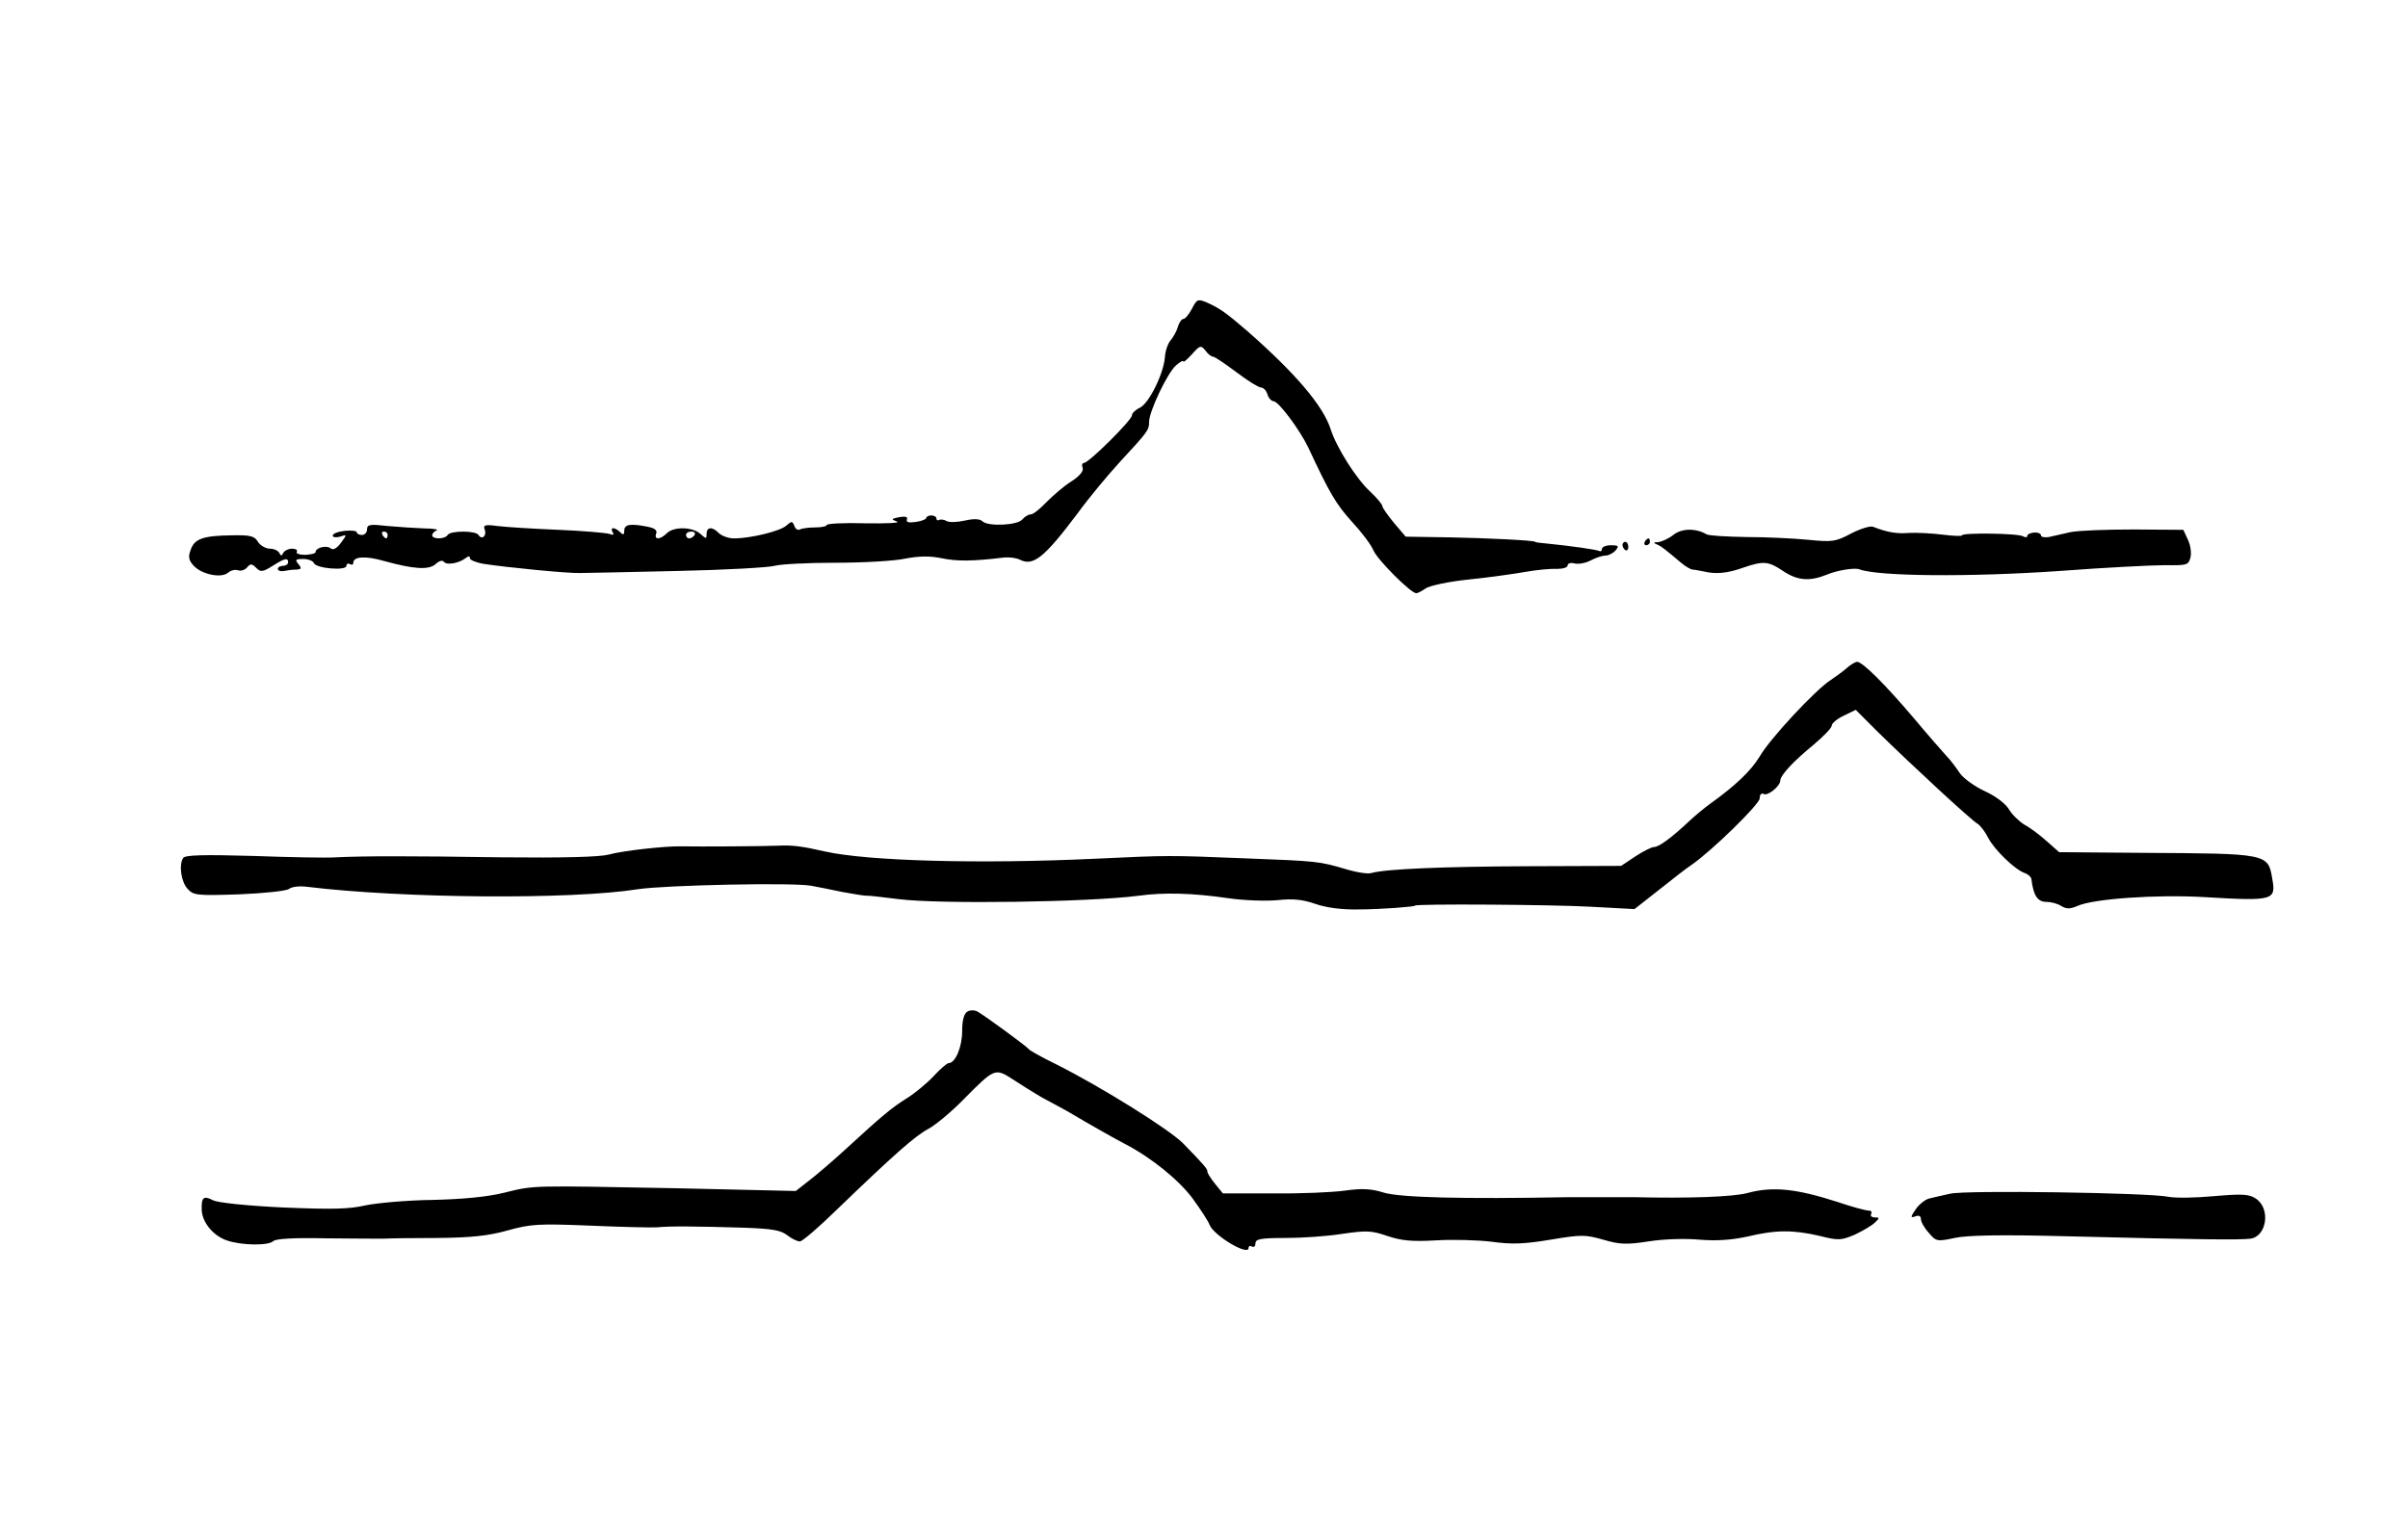
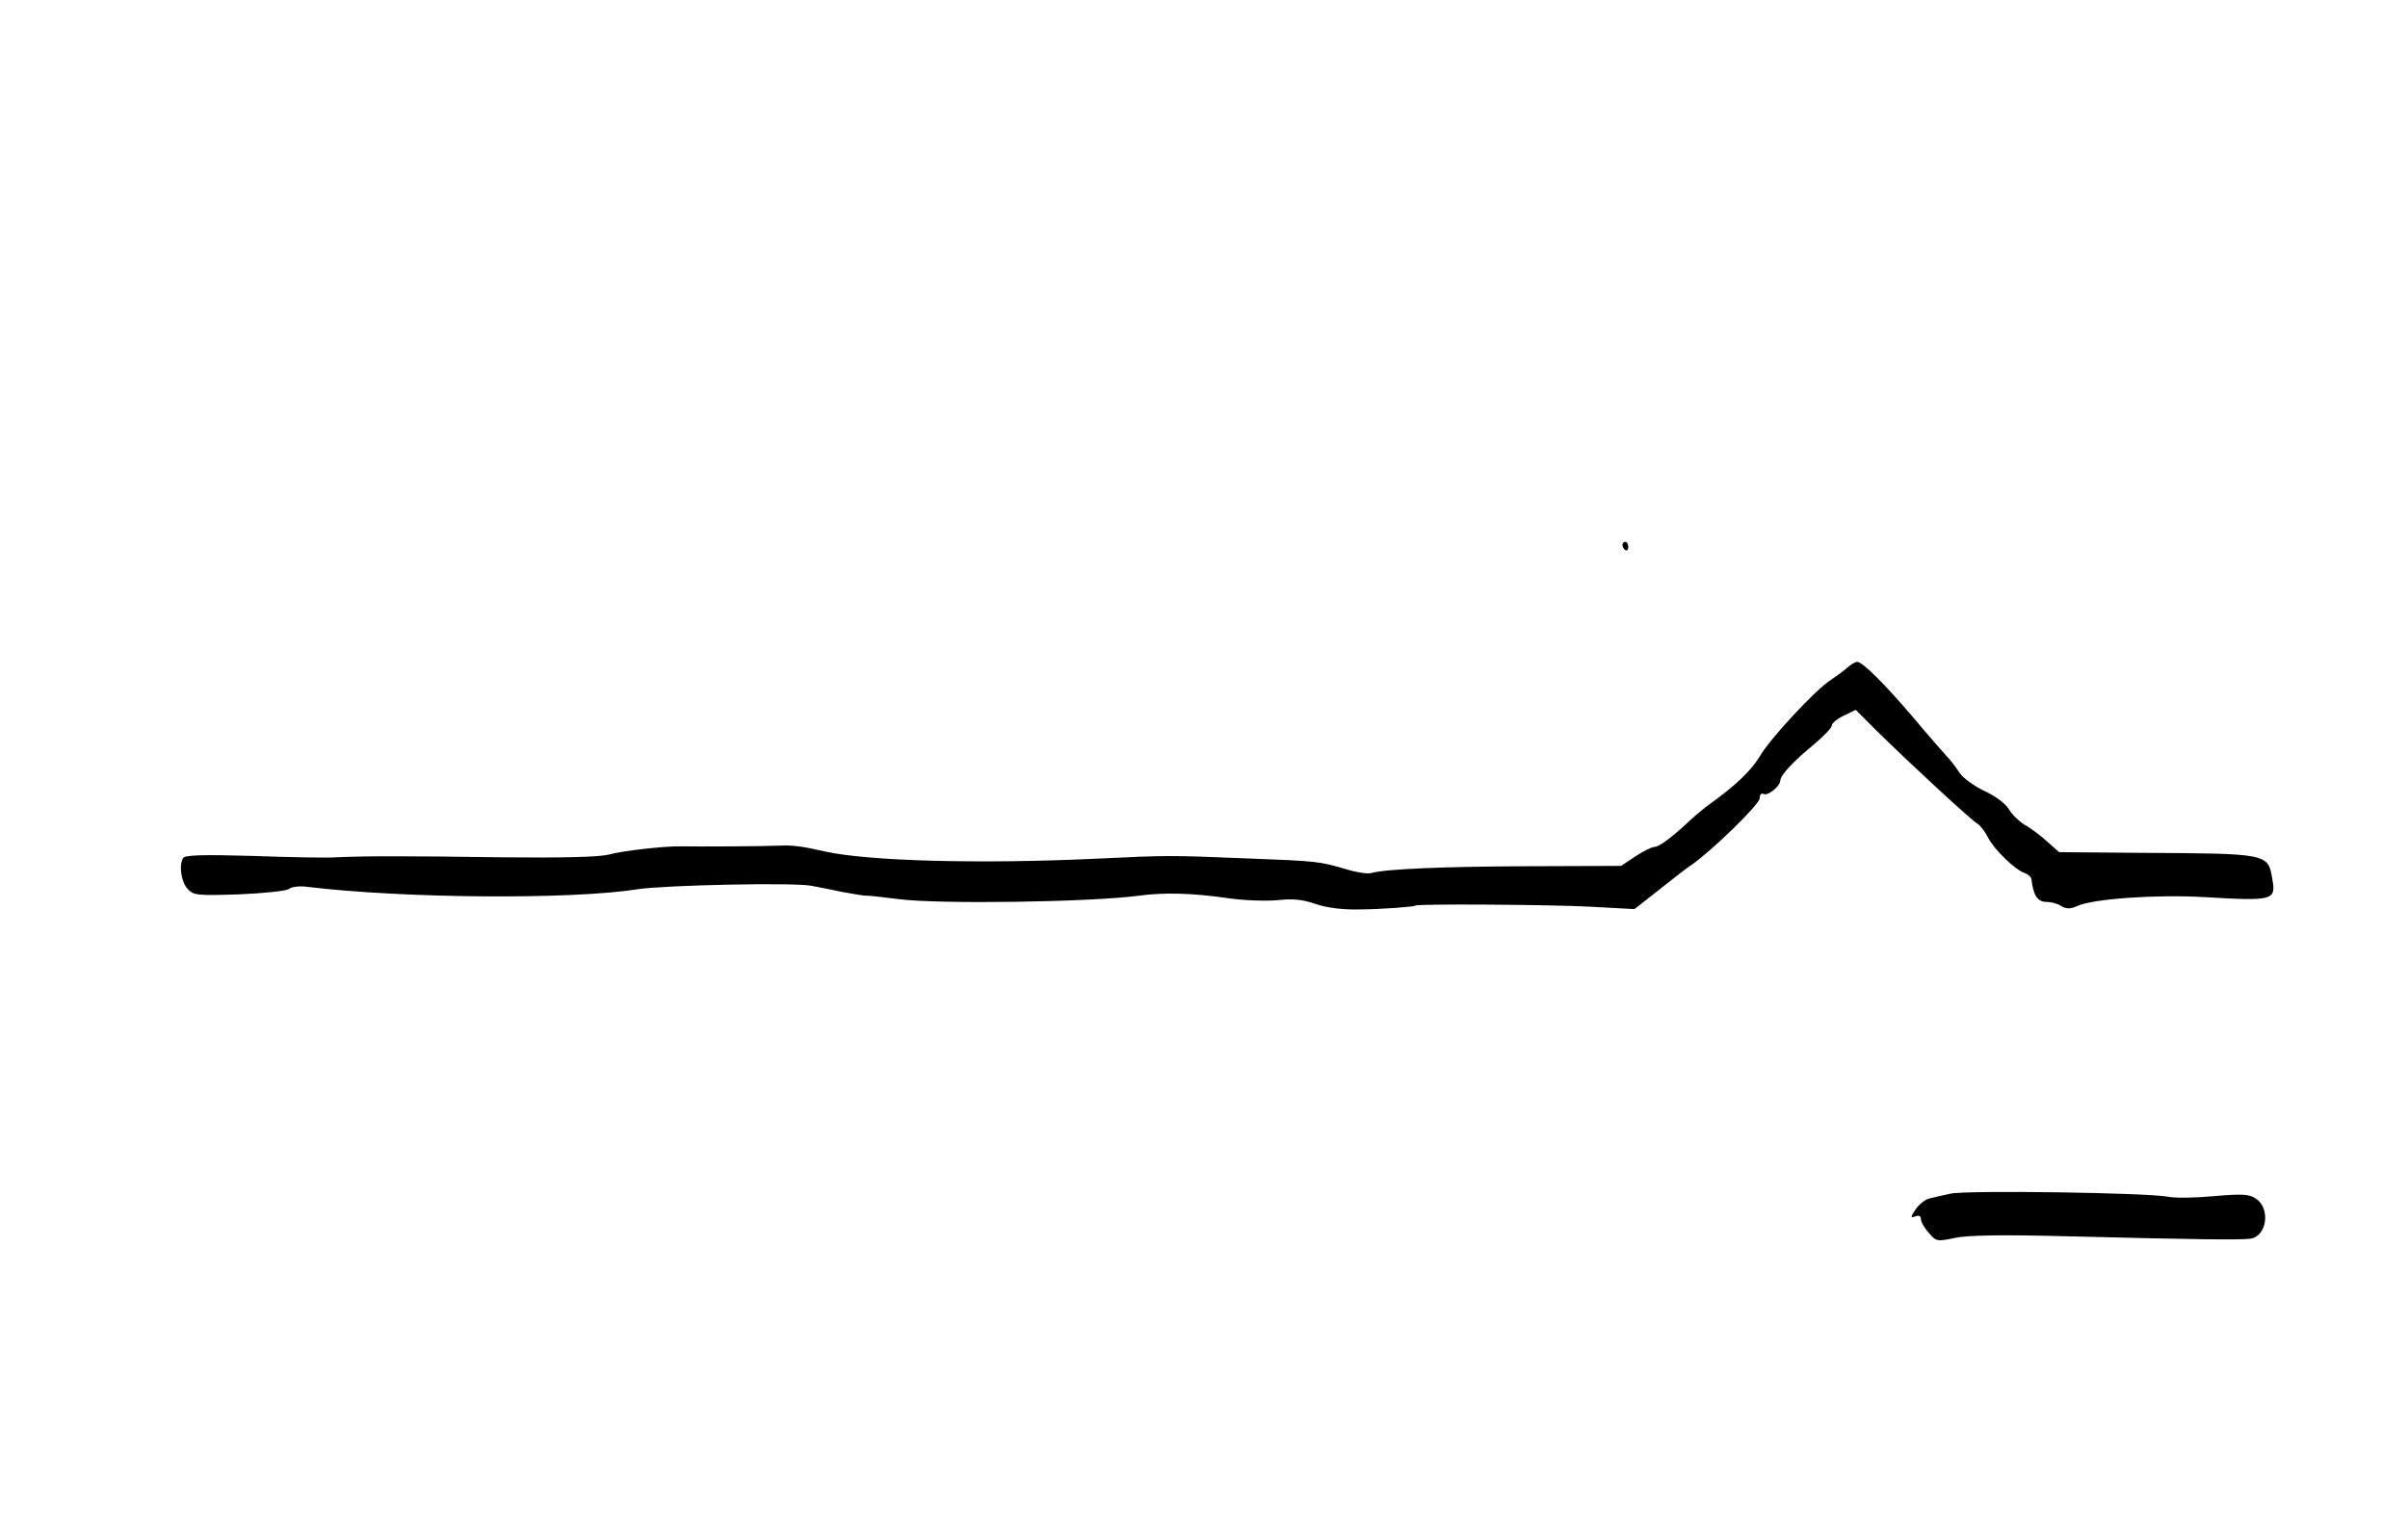
<svg xmlns="http://www.w3.org/2000/svg" data-bbox="52.736 87.574 610.024 276.907" viewBox="0 0 702 447" height="596" width="936" data-type="shape">
  <g>
-     <path d="M347.5 90c-.9 1.7-2 3-2.5 3s-1.2 1-1.6 2.2c-.3 1.3-1.3 3-2.1 4-.8.9-1.6 3.1-1.7 5-.4 4.9-4.7 13.5-7.3 14.7-1.3.6-2.3 1.6-2.3 2.2 0 1.4-12.6 13.9-14 13.9-.5 0-.7.6-.4 1.4.4.9-.8 2.4-3.3 4-2.1 1.3-5.3 4.1-7.2 6-1.9 2-3.9 3.6-4.6 3.6-.7 0-1.8.7-2.5 1.5-1.4 1.7-10 2.1-11.6.5-.7-.7-2.5-.8-5.1-.2-2.3.5-4.7.6-5.4.1-.7-.4-1.7-.5-2.1-.3-.4.3-.8.1-.8-.4s-.7-.9-1.5-.9-1.5.4-1.5.8c0 .3-1.4.9-3 1.1-2.1.3-2.9.1-2.6-.7.3-.8-.4-1-2.2-.7-2.4.5-2.5.6-.7 1.3 1.1.4-3.1.6-9.2.5-6.2-.2-11.3.1-11.3.5s-1.5.7-3.4.7-3.9.3-4.4.6c-.6.3-1.3-.1-1.6-1-.6-1.5-.8-1.5-2.4-.1-1.8 1.6-10.4 3.7-15.2 3.7-1.6 0-3.5-.7-4.4-1.5-1.9-2-3.6-1.9-3.6.2 0 1.5-.1 1.5-1.8 0-2.3-2.1-7.8-2.2-9.8-.2-1.9 1.9-3.8 2-3.1.1.4-.9-.4-1.6-2.5-2-5-1-6.8-.7-6.8 1.1 0 1.3-.3 1.4-1.2.5-1.5-1.5-3.1-1.6-2.2 0 .5.8.2.9-.9.5-.9-.3-7.6-.9-14.9-1.2-7.3-.3-15.3-.8-17.7-1.1-3.7-.5-4.3-.3-3.8 1 .7 1.8-.8 3.2-1.8 1.6-.8-1.3-8.2-1.3-9 0-.8 1.3-4.5 1.3-4.5.1 0-.5.6-1.2 1.3-1.4.6-.3-.9-.6-3.4-.6-2.5-.1-7.4-.4-10.8-.7-5.2-.6-6.1-.5-6.1 1 0 .9-.7 1.6-1.5 1.6s-1.5-.4-1.5-.8-1.6-.6-3.5-.4c-1.9.2-3.5.8-3.5 1.4 0 .5 1 .6 2.1.3 2.1-.7 2.1-.7.3 1.8-1.3 1.7-2.3 2.2-3 1.6-1.2-1-4.4-.2-4.4 1.1 0 .4-1.4.7-3 .8-1.7 0-2.8-.4-2.5-.9.4-.5-.3-.9-1.4-.9-1 0-2.2.6-2.5 1.2-.5 1-.7 1-1.2 0-.3-.6-1.5-1.2-2.7-1.2-1.2 0-2.8-.9-3.5-2-1-1.7-2.2-2-7.5-1.9-8.5.1-11 1-12.1 4.2-.8 2.1-.6 3.1.9 4.7 2.3 2.5 8 3.7 10 2 .8-.7 2.1-1 2.9-.7.8.3 2-.1 2.6-.8 1-1.2 1.4-1.2 2.7.1 1.3 1.3 1.9 1.2 4.8-.6 3.6-2.3 4.5-2.4 4.5-1 0 .5-.7 1-1.5 1s-1.5.4-1.5.9.8.8 1.8.6c.9-.2 2.5-.4 3.6-.4 1.5-.1 1.6-.4.6-1.6-1.1-1.3-.8-1.5 1.4-1.5 1.5 0 2.9.6 3.1 1.2.7 1.6 9.5 2.3 9.5.8 0-.6.5-.8 1-.5.6.3 1 .2 1-.4 0-1.8 3.5-2.1 9-.5 8.7 2.4 13.1 2.7 15.1.8 1-.9 1.9-1.1 2.3-.6.7 1.1 4.4.5 6.4-1.1.8-.6 1.2-.6 1.2.1 0 .5 1.7 1.2 3.8 1.6 7.1 1.1 24.7 2.8 28.2 2.7 1.9 0 14.8-.3 28.5-.6 13.8-.3 26.5-1 28.3-1.5 1.8-.5 9.8-.9 17.8-.9 7.9 0 17.1-.5 20.3-1.2 4.2-.8 7.3-.8 10.7-.1 4.3.9 8.9.9 17.9-.2 1.7-.2 3.8.1 4.8.6 3.9 2 7.1-.5 17-13.7 3.2-4.4 8.7-11 12.1-14.7 8.4-9.1 8.6-9.4 8.6-11.8 0-3 5.3-14.2 7.8-16.4 1.2-1.1 2.2-1.6 2.2-1.2 0 .4 1.1-.6 2.5-2.1 2.3-2.6 2.6-2.7 3.9-1.1.7 1 1.7 1.8 2.2 1.8.5 0 3.6 2.1 6.8 4.5 3.3 2.5 6.5 4.5 7.2 4.5.7 0 1.6.9 1.9 2 .3 1.1 1.2 2 1.8 2 1.5.1 7.6 8.3 10.1 13.5 6.2 13.3 8.1 16.5 12.6 21.5 2.8 3 5.7 6.8 6.4 8.5 1.2 2.8 10.9 12.5 12.5 12.5.3 0 1.6-.6 2.7-1.4 1.1-.8 6.7-2 12.5-2.6 5.7-.6 13.1-1.6 16.4-2.2 3.3-.6 7.5-1 9.3-.9 1.8 0 3.2-.4 3.2-1s.9-.9 2-.6c1.2.3 3.3-.1 4.8-.9s3.4-1.4 4.3-1.4c.9 0 2.2-.7 2.9-1.5 1.1-1.3.8-1.5-1.4-1.5-1.4 0-2.6.5-2.6 1.1 0 .5-.3.8-.7.6-.7-.4-8.2-1.5-16.3-2.3-1.4-.1-2.5-.3-2.5-.4 0-.4-13.9-1.1-24.9-1.3l-12.8-.2-3.4-4c-1.8-2.2-3.4-4.4-3.4-4.9s-1.6-2.4-3.5-4.2c-4-3.6-9.9-12.9-11.6-18.3-2.2-6.8-10.2-16.2-24.2-28.5-6.4-5.5-8.1-6.7-11.9-8.4-2.6-1.1-2.9-.9-4.3 1.8zM113 156c0 .5-.2 1-.4 1-.3 0-.8-.5-1.1-1-.3-.6-.1-1 .4-1 .6 0 1.1.4 1.1 1zm89.5 0c-.3.5-1 1-1.6 1-.5 0-.9-.5-.9-1 0-.6.7-1 1.6-1 .8 0 1.2.4.9 1z" />
-     <path d="M539.6 155.6c-4.5 2.4-5.5 2.5-12.5 1.8-4.2-.4-12.3-.8-18.1-.8-5.8-.1-10.9-.4-11.5-.8-3.1-1.8-7.2-1.8-9.7.2-1.4 1.1-3.4 2-4.5 2.1-1.2 0-1.4.2-.4.6 1.3.5 2.2 1.2 7.3 5.5 1.2 1 2.6 1.8 3.2 1.9.6 0 2 .3 3.1.5 3.6.9 7 .6 11.5-1 6.1-2.1 7.5-2 11.8.9 4.2 2.8 7.7 3.1 12.7 1.1 3-1.3 8.1-2.1 9.5-1.6 5.5 2.1 32.4 2.3 58.4.5 13.2-1 27.1-1.7 30.8-1.7 6.4.1 6.8 0 7.4-2.3.3-1.3 0-3.6-.8-5.2l-1.3-2.8-14.5-.1c-8 0-16.3.3-18.5.8-2.2.5-5 1.1-6.2 1.4-1.3.2-2.3 0-2.3-.5s-.9-.9-2-.8c-1.1.1-2 .5-2 1 0 .4-.5.5-1.2.1-1.3-.9-17.8-1.1-17.8-.3 0 .3-2.6.2-5.7-.2-3.2-.4-7.6-.6-9.7-.5-3.6.3-6.2-.1-10.6-1.8-.8-.3-3.7.6-6.4 2z" />
-     <path d="M479.5 158c-.3.5-.1 1 .4 1 .6 0 1.1-.5 1.1-1 0-.6-.2-1-.4-1-.3 0-.8.4-1.1 1z" />
    <path d="M473 158.9c0 .6.4 1.2.8 1.5.5.3.9-.1.9-.9s-.4-1.5-.9-1.5c-.4 0-.8.4-.8.9z" />
    <path d="M538.4 194.8c-1 .9-3.2 2.5-4.7 3.5-4.4 2.8-17.8 17.2-20.7 22.3-2.5 4.1-6.9 8.4-14.6 13.9-1.5 1.1-4.2 3.3-6 5-5.1 4.8-8.8 7.5-10.2 7.5-.7 0-3.1 1.2-5.4 2.7l-4.2 2.8-27 .1c-25.2.1-41.7.8-45.9 2-.9.3-4.3-.2-7.5-1.2-7.6-2.2-7.9-2.3-29.2-3.1-22.4-.9-22.3-.9-43.5.1-33.8 1.6-66.5.7-79-2.1-6.5-1.5-9.5-1.9-13.5-1.7-4.1.2-23.6.3-28.5.2-4.6-.1-17.2 1.3-21 2.4-2.7.7-13 1-31.5.8-27.1-.4-39.2-.4-48 0-2.5.2-13.4 0-24.2-.4-14.2-.4-19.9-.3-20.4.6-1.3 2-.6 7 1.3 9 1.7 1.9 2.7 2 15 1.6 7.3-.3 13.9-1 14.6-1.6.7-.6 3-.9 5.2-.6 28.1 3.4 76.9 3.8 96.5.7 8-1.2 45.3-2 50.5-1 1.7.3 5.7 1.1 9 1.8 3.3.6 6.7 1.2 7.5 1.1.8 0 4.9.5 9 1 11.8 1.5 55.5.9 70-1 7.2-1 15.5-.8 25.9.7 4.6.7 11.1.9 14.5.6 4.5-.5 7.4-.2 11.1 1.1 3.2 1.1 7.7 1.7 12.5 1.6 6.5 0 16.5-.8 16.5-1.1 0-.6 40.6-.3 51 .3l13 .7 7-5.5c3.9-3.1 8.1-6.4 9.5-7.3 6.1-4.2 20-17.8 20-19.5 0-1.1.5-1.6 1.1-1.3 1.1.8 4.9-2.2 4.9-3.9.1-1.6 3.8-5.6 9.8-10.5 2.8-2.4 5.2-4.8 5.2-5.5 0-.7 1.6-2 3.5-2.9l3.5-1.7 6.3 6.3c10.3 10.1 27.5 26 29.2 26.9.8.5 2.2 2.3 3.1 4.1 1.8 3.5 7.9 9.4 10.7 10.3.9.3 1.8 1.1 1.9 1.7.6 4.9 1.8 6.7 4.4 6.7 1.3 0 3.3.5 4.3 1.2 1.5.9 2.6.9 4.7 0 4.5-2.1 23-3.4 36.9-2.6 20.4 1.2 21.1 1 19.9-5.5-1.2-7.2-1.5-7.2-37.5-7.4l-24.6-.2-3.5-3.1c-2-1.8-4.9-4-6.6-4.9-1.6-1-3.7-3-4.6-4.6-1-1.6-3.9-3.8-7-5.2-3-1.4-6.3-3.8-7.3-5.3s-2.7-3.8-3.8-4.9c-1.1-1.2-5.4-6.1-9.5-11-8.5-10-15-16.5-16.6-16.5-.5 0-1.9.8-3 1.8z" />
-     <path d="M282 295c-1 .6-1.5 2.6-1.5 5.7 0 4.6-2 9.3-3.9 9.3-.5 0-2.5 1.7-4.5 3.9-2 2.1-5.5 5-7.8 6.4-4.3 2.7-7 4.9-18.2 15.2-3.6 3.3-8.3 7.3-10.4 8.9l-3.7 2.9-34.8-.8c-42.9-.8-41.3-.9-50.2 1.3-4.8 1.2-12 1.9-20.9 2.1-7.5.1-16.3.9-19.6 1.6-4.7 1.1-9.8 1.2-24.1.6-10.5-.5-19-1.4-20.3-2.1-2.7-1.4-3.4-.9-3.3 2.6 0 3.6 3.2 7.7 7.3 9.1 4.3 1.5 12.2 1.6 13.6.2.7-.7 6.2-1 15.4-.8 7.9.1 15.5.1 16.9.1 1.4-.1 8.4-.2 15.5-.2 9.8-.1 14.8-.6 20.5-2.2 6.8-1.9 9.1-2 24-1.4 9.1.4 17.9.6 19.5.5 3.7-.4 11.7-.3 25.3.1 8.2.3 10.8.7 12.7 2.2 1.3 1 2.9 1.8 3.7 1.8.7 0 5.6-4.2 10.8-9.3 16.4-15.8 22.9-21.6 26.8-23.6 2-1.1 6.6-4.9 10.2-8.6 8.9-9 9.1-9.1 14.2-5.8 5.9 3.8 8.1 5.1 9.8 6 .8.4 3.5 1.9 6.1 3.3 6.4 3.8 14 8.1 16.9 9.6 7.7 4 15.7 10.5 19.7 15.9 2.4 3.3 4.6 6.7 4.9 7.6 1.1 3.1 11.4 9.3 11.4 6.8 0-.6.5-.7 1-.4.6.3 1-.1 1-.9 0-1.3 1.5-1.6 8.8-1.6 4.8 0 12.2-.5 16.5-1.2 6.9-1 8.5-1 13.1.6 4.2 1.4 7.2 1.7 14.2 1.3 4.9-.3 12.2-.1 16.3.4 5.8.8 9.3.7 17.1-.6 9-1.5 10.1-1.5 15.4 0 4.8 1.4 6.7 1.5 13.2.5 4.4-.7 10.8-.9 14.9-.5 5 .4 9.2.1 13.9-.9 8.3-2 13.3-2 21.1-.2 5.5 1.4 6.3 1.3 10.3-.4 2.3-1.1 4.9-2.6 5.8-3.5 1.4-1.3 1.4-1.5-.1-1.5-.9 0-1.3-.5-1-1 .3-.6 0-1-.8-1s-4.9-1.1-9-2.5c-12.1-3.9-18.9-4.6-26.3-2.6-4.1 1.1-16.8 1.6-33.4 1.2h-18.5c-31.3.6-49.2.1-54-1.3-3.8-1.2-6.5-1.3-11.5-.6-3.6.5-13 .9-21 .8h-14.5l-2.2-2.7c-1.3-1.6-2.3-3.2-2.3-3.6 0-.9-.8-1.8-7-8.2-4-4.1-23.7-16.4-37-23.1-4.1-2-7.7-4-8-4.4-.7-.9-13-9.9-15-11-.9-.5-2.2-.5-3 0z" />
    <path d="M568.5 348.1c-2.2.5-5 1.1-6.1 1.4-1.2.3-2.9 1.7-3.9 3.1-1.6 2.4-1.6 2.6-.1 2.1 1-.4 1.6-.1 1.6.8 0 .8 1 2.6 2.3 4 2.1 2.5 2.4 2.6 7.5 1.5 3.6-.8 13.5-1 32.5-.5 39.6 1 50.8 1.1 53.8.7 4.8-.7 5.9-8.9 1.5-11.7-1.9-1.3-4-1.4-12.1-.7-5.3.5-11.3.6-13.3.2-5.7-1.2-59.2-2-63.7-.9z" />
  </g>
</svg>